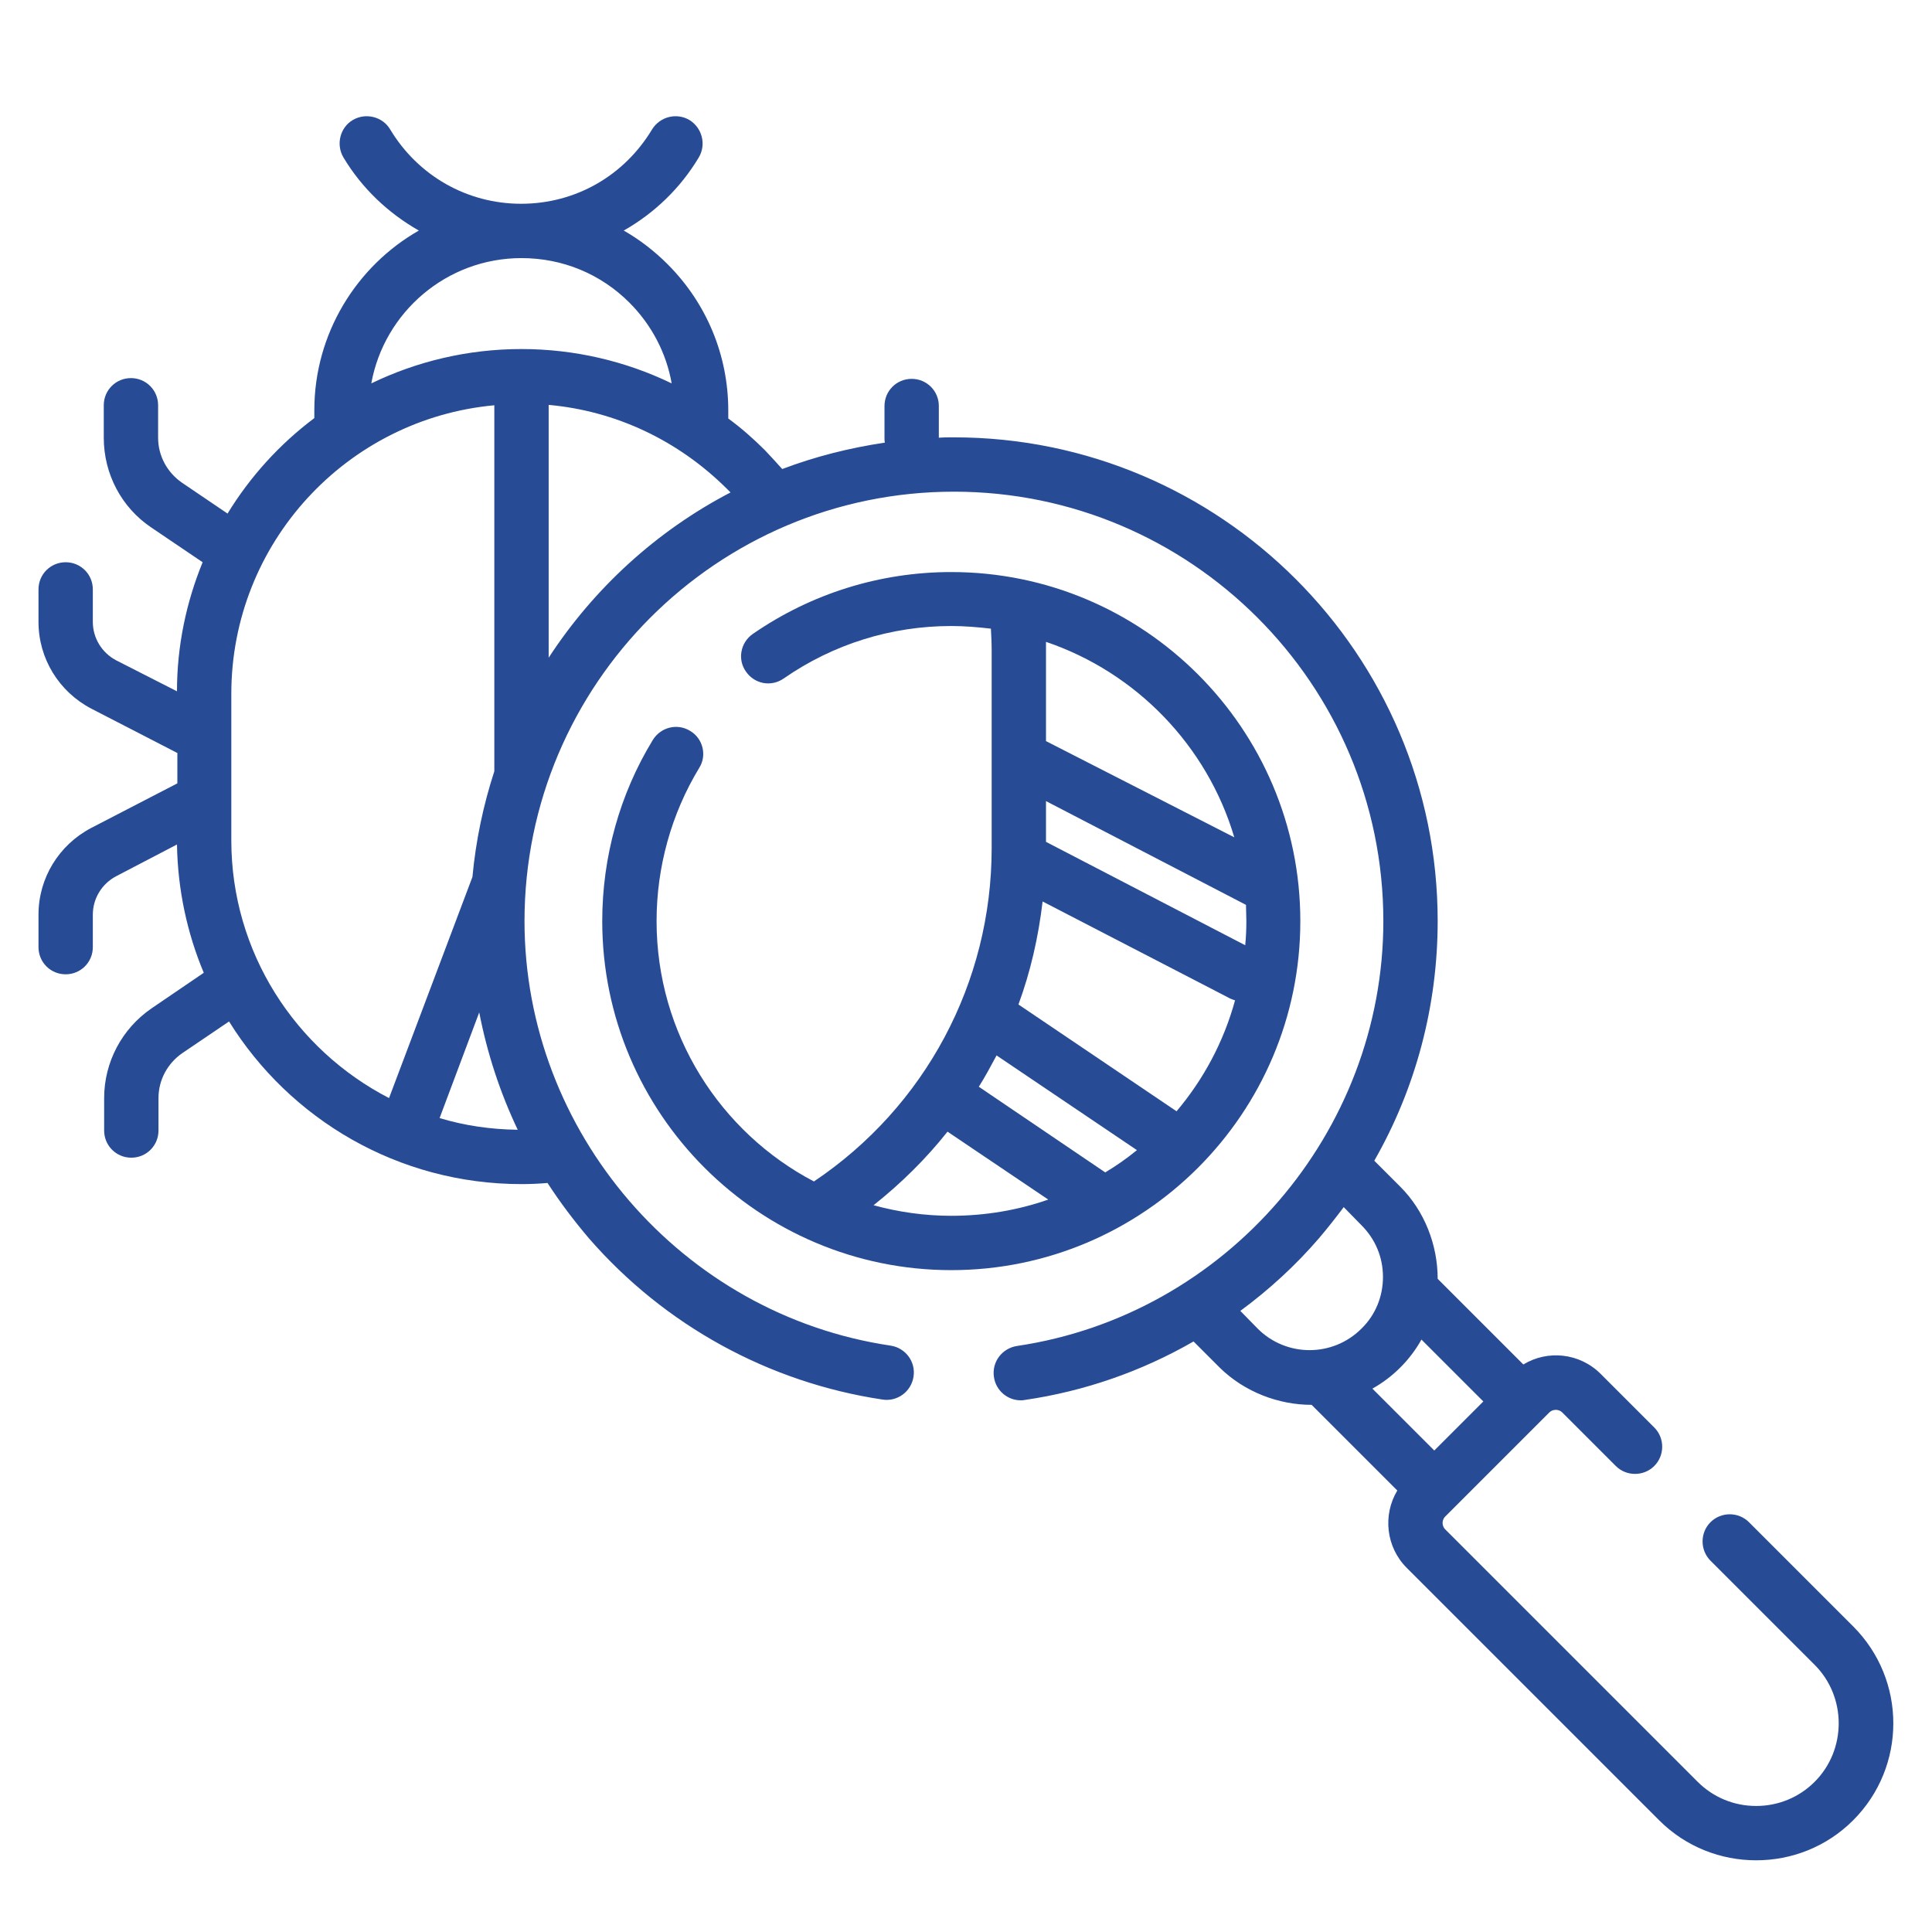
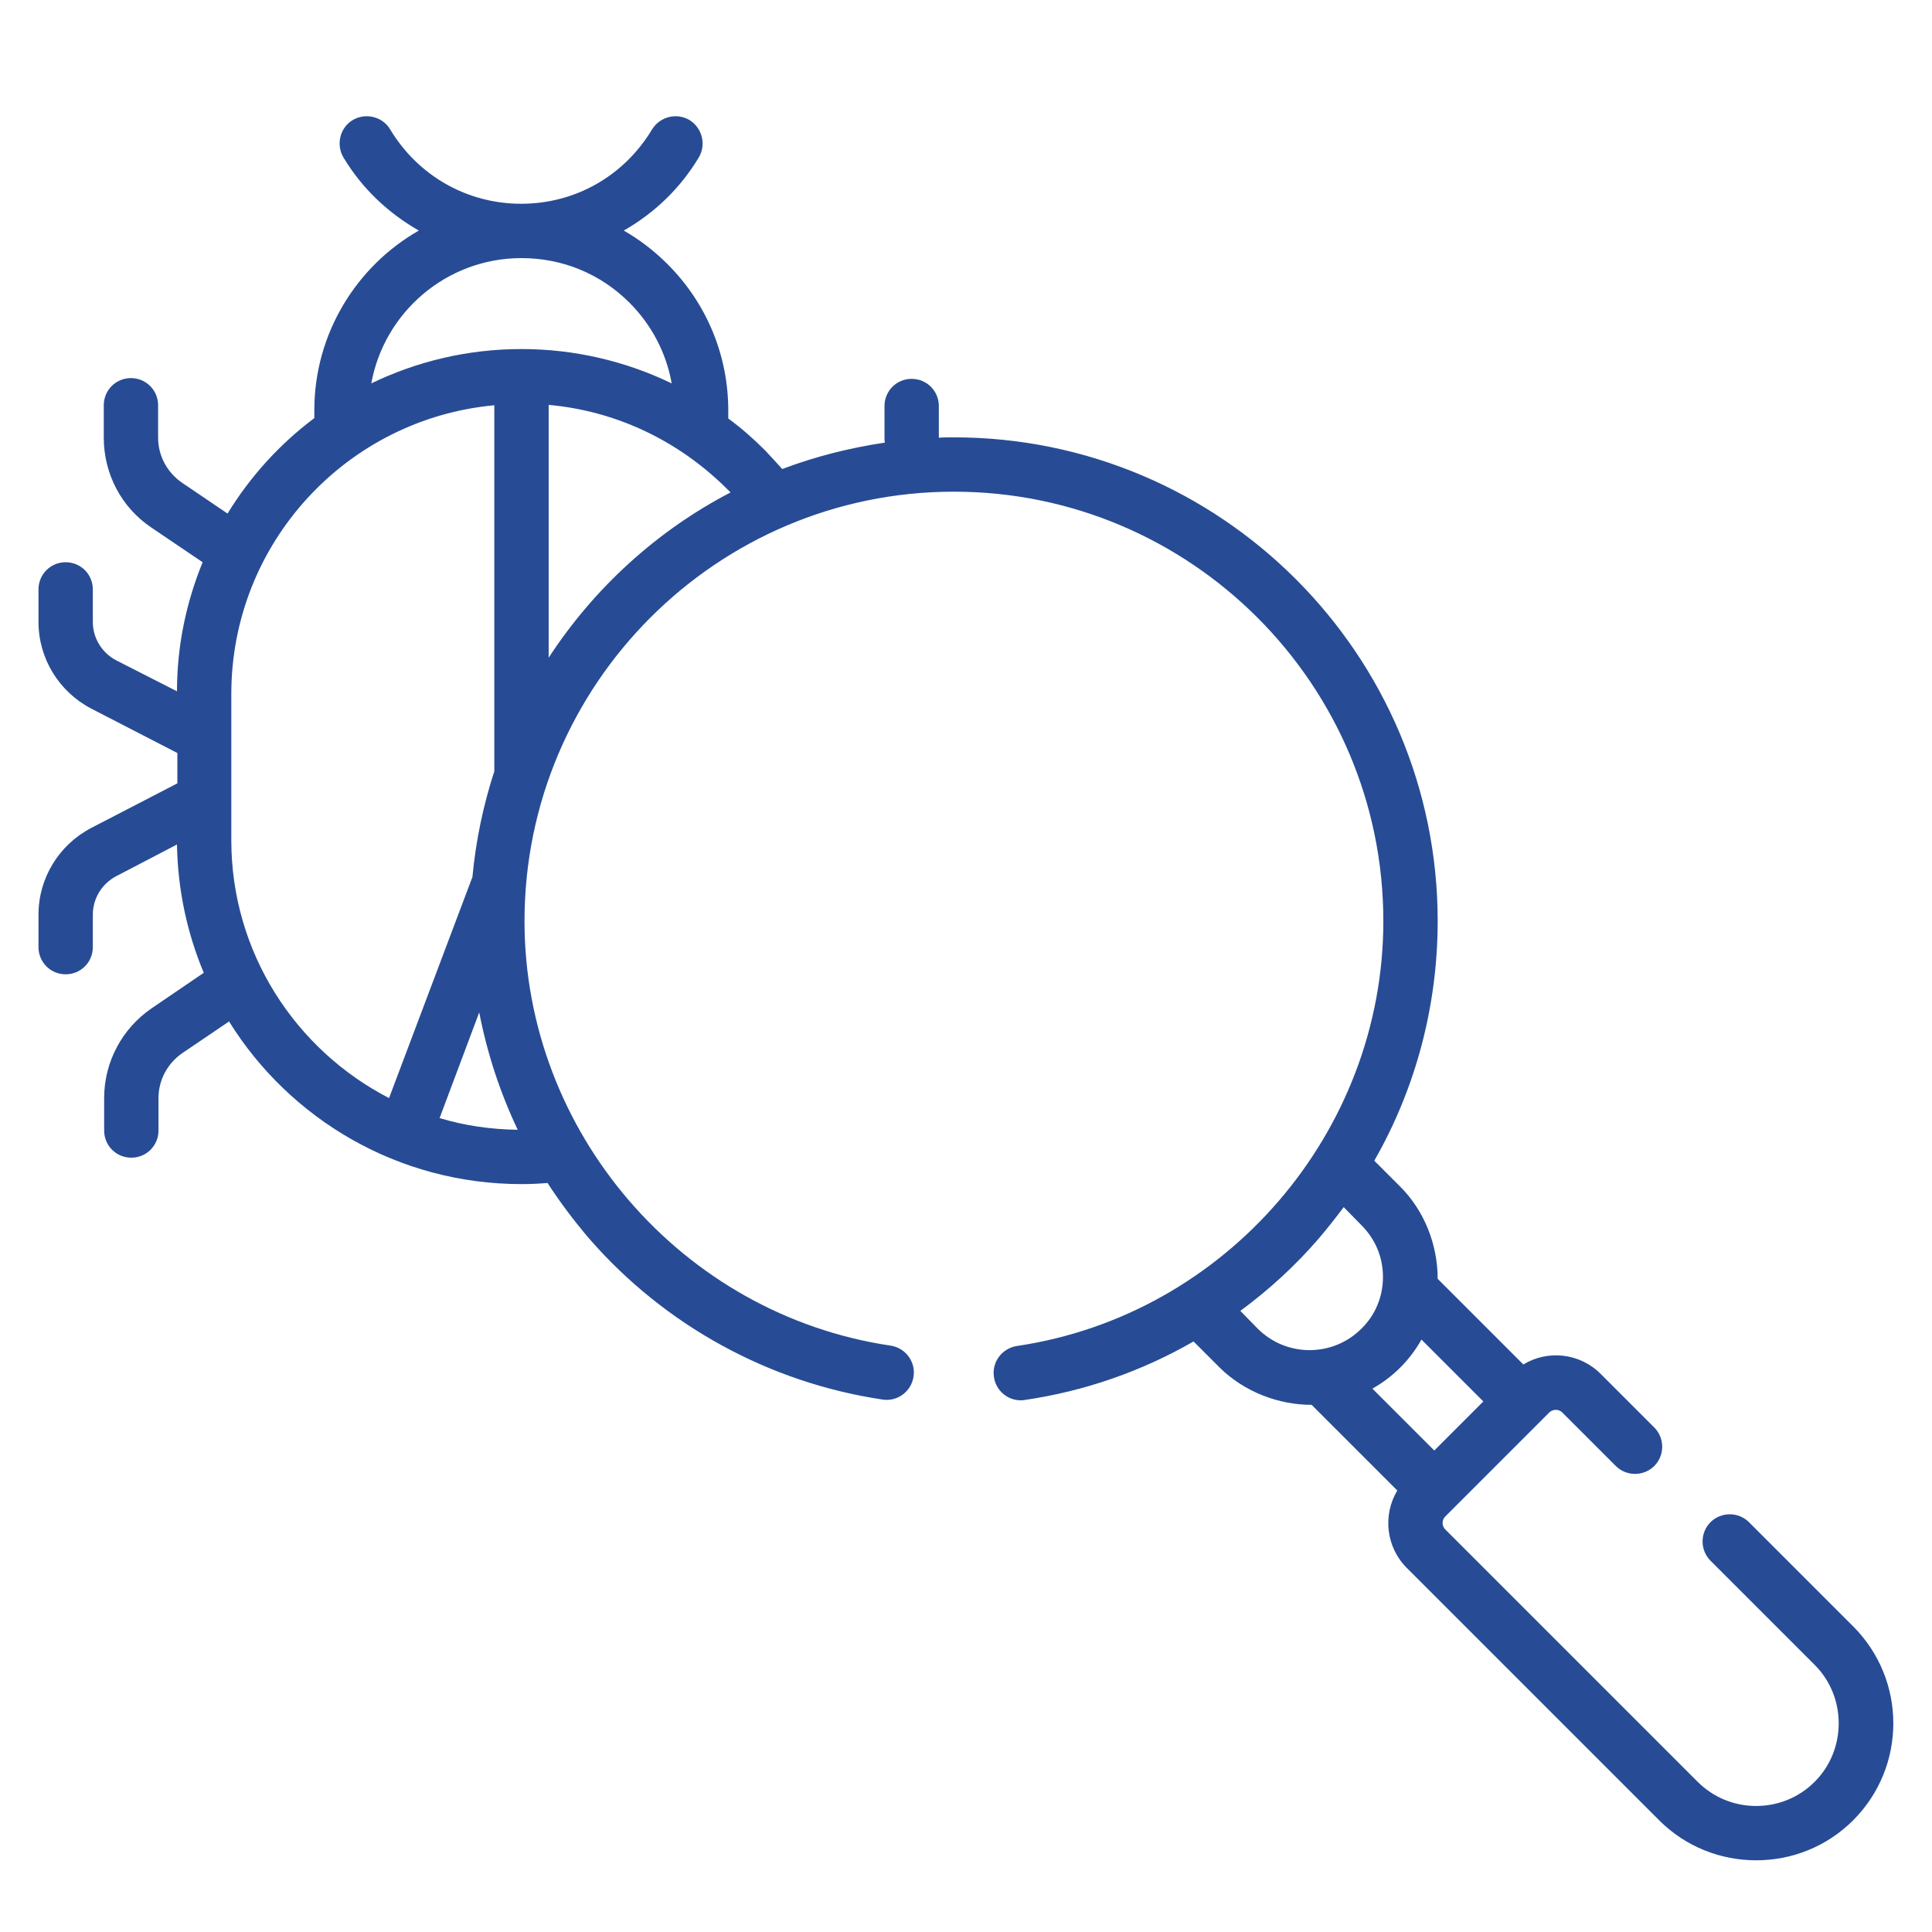
<svg xmlns="http://www.w3.org/2000/svg" version="1.1" id="Capa_1" x="0px" y="0px" viewBox="0 0 512 512" style="enable-background:new 0 0 512 512;" xml:space="preserve">
  <style type="text/css">
	.st0{fill:#274C95;}
</style>
  <g>
    <g>
      <g>
        <g>
          <g>
            <g>
              <g>
                <g>
                  <g>
                    <g>
                      <g>
                        <g>
                          <path class="st0" d="M347.6,372.3l22.7,22.7c-3.9,6.5-3,15,2.5,20.5l66.9,66.9c7.1,7.1,16.4,10.6,25.7,10.6              c9.3,0,18.6-3.5,25.7-10.6c14.2-14.2,14.2-37.2,0-51.4l-27.6-27.6c-2.8-2.8-7.4-2.8-10.2,0c-2.8,2.8-2.8,7.4,0,10.2              l27.6,27.6c8.5,8.5,8.5,22.5,0,31c-4.1,4.1-9.6,6.4-15.5,6.4s-11.4-2.3-15.5-6.4L383,405.3c-0.6-0.6-0.7-1.3-0.7-1.7              c0-0.4,0.1-1.1,0.7-1.7l27.6-27.6c0.9-0.9,2.5-0.9,3.4,0l14.2,14.2c2.8,2.8,7.4,2.8,10.2,0s2.8-7.4,0-10.2l-14.2-14.2              c-5.6-5.6-14.1-6.4-20.5-2.5L381,338.9c0-9-3.5-18-9.9-24.4l-6.9-6.9c11-19.2,16.8-41.1,16.8-63.5              c0-70.7-57.5-128.2-128.2-128.2c-1.3,0-2.7,0-4,0.1v-8.4c0-4-3.2-7.2-7.2-7.2s-7.2,3.2-7.2,7.2v8.6c0,0.4,0,0.7,0.1,1.1              c-9.4,1.4-18.5,3.7-27.2,7c-1.5-1.7-3.1-3.4-4.6-5c-3.1-3.1-6.3-5.9-9.7-8.4v-2.1c0-14.6-5.7-28.4-16.1-38.8              c-3.5-3.5-7.4-6.5-11.6-8.9c8.1-4.6,15-11.2,19.9-19.4c2-3.4,0.9-7.8-2.5-9.9c-3.4-2-7.8-0.9-9.9,2.5              c-7.4,12.3-20.3,19.7-34.7,19.7c0,0,0,0,0,0c0,0,0,0,0,0c-14.3,0-27.3-7.4-34.7-19.7c-2-3.4-6.5-4.5-9.9-2.5              c-3.4,2-4.5,6.5-2.5,9.9c4.9,8.2,11.9,14.8,20,19.4c-16.5,9.4-27.7,27.3-27.7,47.6v2.1c-9.2,6.9-17,15.5-23,25.3              l-12.1-8.2c-3.9-2.7-6.3-7.1-6.3-11.9v-8.6c0-4-3.2-7.2-7.2-7.2s-7.2,3.2-7.2,7.2v8.6c0,9.6,4.7,18.5,12.6,23.8              l13.6,9.2c-4.3,10.5-6.8,22.1-6.8,34.2L30.8,175c-3.8-2-6.2-5.9-6.2-10.2v-8.6c0-4-3.2-7.2-7.2-7.2s-7.2,3.2-7.2,7.2              v8.6c0,9.7,5.4,18.5,14,23l22.5,11.6c0.1,0.1,0.2,0.1,0.3,0.1v8.1l-22.8,11.8c-8.6,4.5-14,13.3-14,23v8.6              c0,4,3.2,7.2,7.2,7.2s7.2-3.2,7.2-7.2v-8.6c0-4.3,2.4-8.2,6.2-10.2l16.1-8.4c0.2,12,2.7,23.5,7.1,34l-13.8,9.4              c-7.9,5.4-12.6,14.3-12.6,23.8v8.6c0,4,3.2,7.2,7.2,7.2s7.2-3.2,7.2-7.2V291c0-4.8,2.4-9.2,6.3-11.9l12.4-8.4              c16.1,25.9,44.8,43.1,77.5,43.1c2.3,0,4.6-0.1,6.9-0.3c3.3,5.1,7,10,11,14.7c20.1,23.1,47.7,38.2,77.8,42.7              c3.9,0.6,7.6-2.1,8.2-6.1c0.6-3.9-2.1-7.6-6.1-8.2c-55.3-8.2-97-56.6-97-112.5c0-62.7,51-113.8,113.8-113.8              c62.7,0,113.8,51,113.8,113.8c0,56-41.7,104.4-97.1,112.6c-3.9,0.6-6.7,4.2-6.1,8.2c0.5,3.6,3.6,6.2,7.1,6.2              c0.3,0,0.7,0,1.1-0.1c15.8-2.3,31-7.6,44.7-15.5l6.9,6.9C329.9,369,339,372.3,347.6,372.3L347.6,372.3z M138.2,68.4              C138.2,68.4,138.2,68.4,138.2,68.4C138.2,68.4,138.2,68.4,138.2,68.4c10.9,0,21,4.2,28.6,11.8              c5.9,5.9,9.8,13.4,11.2,21.4c-12.2-5.9-25.8-9.1-39.8-9.1c-14.3,0-27.8,3.3-39.8,9.1C101.8,82.8,118.3,68.4,138.2,68.4z               M125.2,232.4l-22.1,58.6c-24.8-12.8-41.8-38.6-41.8-68.3v-38.8c0-40,30.6-72.9,69.7-76.5v97              C128.1,213.3,126.1,222.7,125.2,232.4z M116.5,296.3l10.5-28c2.1,10.8,5.5,21.2,10.2,31.1              C130,299.3,123.1,298.3,116.5,296.3L116.5,296.3z M145.4,174.3v-67c17.8,1.6,34.3,9.4,47.2,22.2c0.3,0.3,0.7,0.7,1,1              C174,140.7,157.4,155.9,145.4,174.3z M328.7,347.4c7.6-5.6,14.6-12,20.8-19.2c2.3-2.7,4.5-5.5,6.6-8.3l4.7,4.8              c3.7,3.7,5.7,8.5,5.7,13.7s-2,10.1-5.7,13.7c-7.6,7.6-19.9,7.6-27.5,0L328.7,347.4z M371.1,362.4              c2.2-2.2,4.1-4.7,5.6-7.4l16.4,16.4l-13,13L363.7,368C366.4,366.5,368.9,364.6,371.1,362.4L371.1,362.4z" />
-                           <path class="st0" d="M182.9,193.7c-3.4-2.1-7.8-1-9.9,2.4c-8.8,14.4-13.4,31.1-13.4,48c0,51,41.5,92.5,92.5,92.5              s92.5-41.5,92.5-92.5s-41.5-92.5-92.5-92.5c-18.9,0-37.1,5.7-52.6,16.4c-3.3,2.3-4.1,6.8-1.8,10c2.3,3.3,6.7,4.1,10,1.8              c13.1-9.1,28.5-13.9,44.4-13.9c3.5,0,7,0.3,10.5,0.7c0.1,1.9,0.2,3.8,0.2,5.8v52.4c0,35.6-17.6,68.5-47.1,88.3              C190.9,300.1,174,274,174,244.1c0-14.3,3.9-28.4,11.3-40.6C187.4,200.2,186.3,195.7,182.9,193.7L182.9,193.7z               M264.1,279.7l37.2,25.1c-2.7,2.2-5.4,4.1-8.4,5.9l-33.5-22.7C261.1,285.3,262.6,282.5,264.1,279.7z M330.3,244.1              c0,2.2-0.1,4.3-0.3,6.4l-52.8-27.4v-10.8l53,27.5C330.2,241.2,330.3,242.7,330.3,244.1L330.3,244.1z M311.8,294.5              l-41.9-28.3c3.2-8.7,5.3-17.9,6.4-27.3l48.9,25.3c0.7,0.4,1.4,0.7,2.1,0.9C324.3,276.1,318.9,286.1,311.8,294.5              L311.8,294.5z M277.2,196.4v-23.9c0-0.8,0-1.6,0-2.4c23.9,8.1,42.7,27.5,49.9,51.8L277.2,196.4z M251.1,299.9l26.7,18              c-8,2.8-16.7,4.3-25.7,4.3c-7.1,0-14-1-20.6-2.8C238.8,313.6,245.4,307.1,251.1,299.9L251.1,299.9z" />
                        </g>
                      </g>
                    </g>
                  </g>
                </g>
              </g>
            </g>
          </g>
        </g>
      </g>
    </g>
  </g>
</svg>